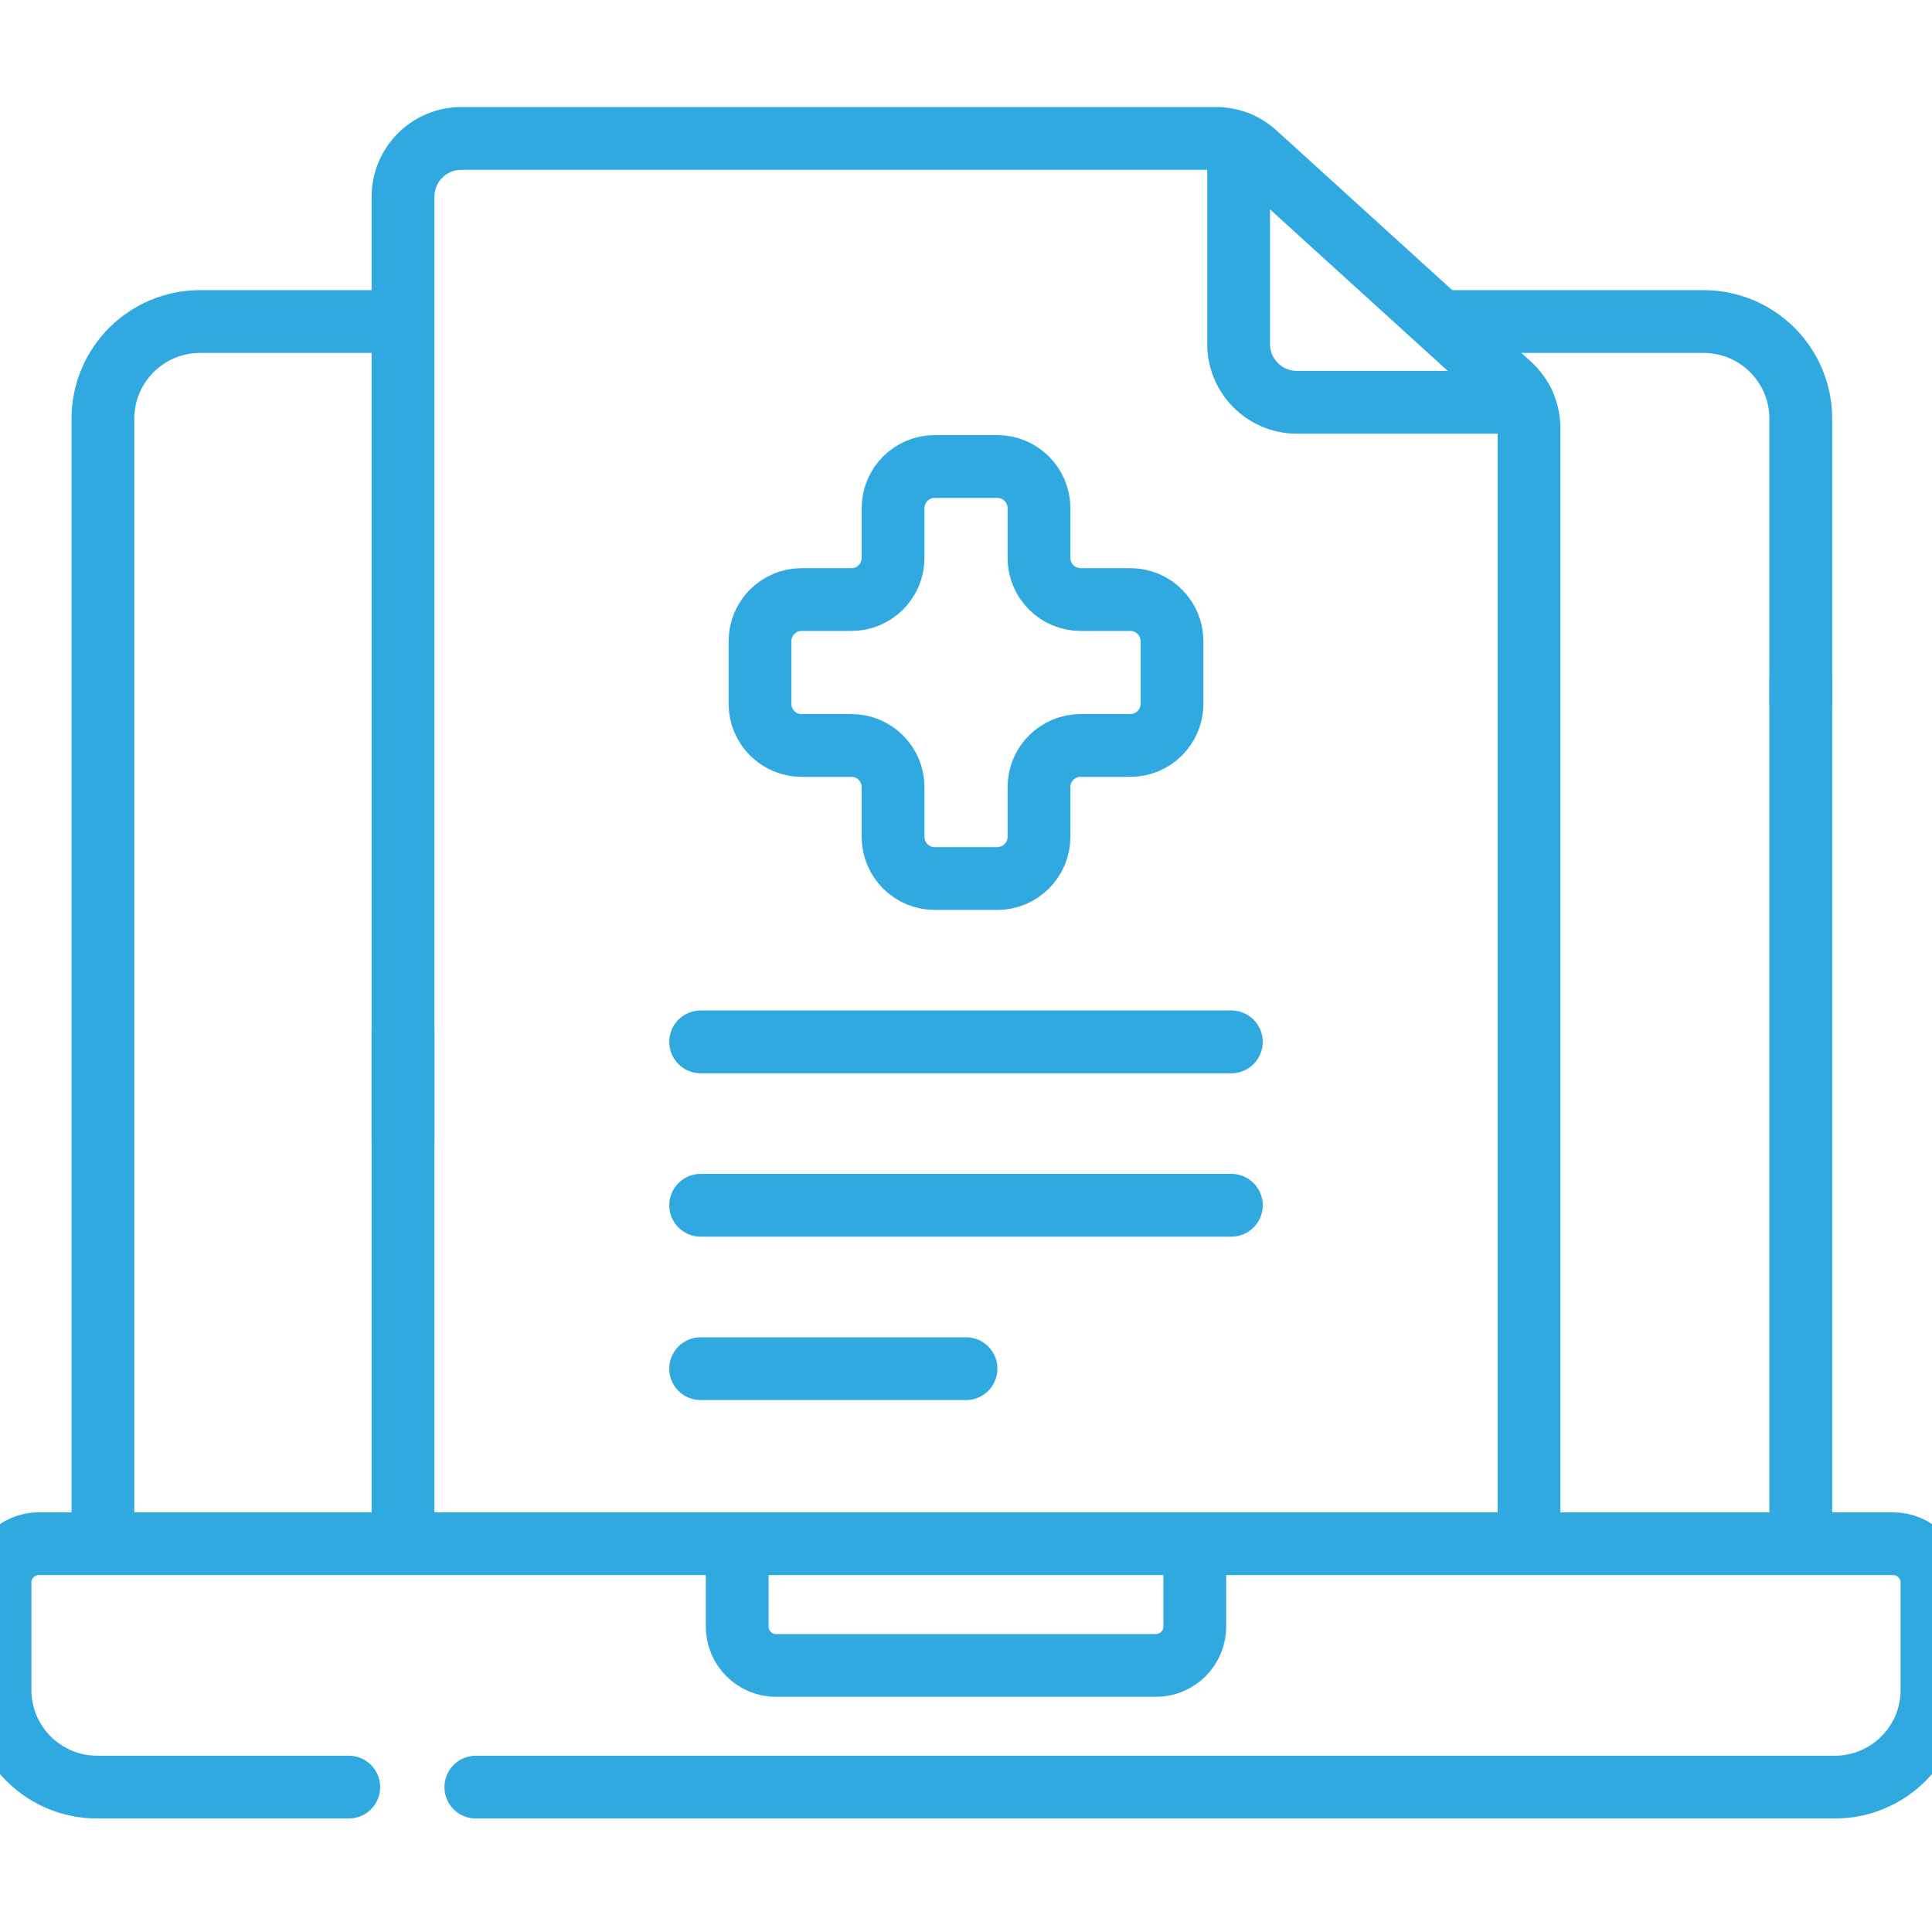
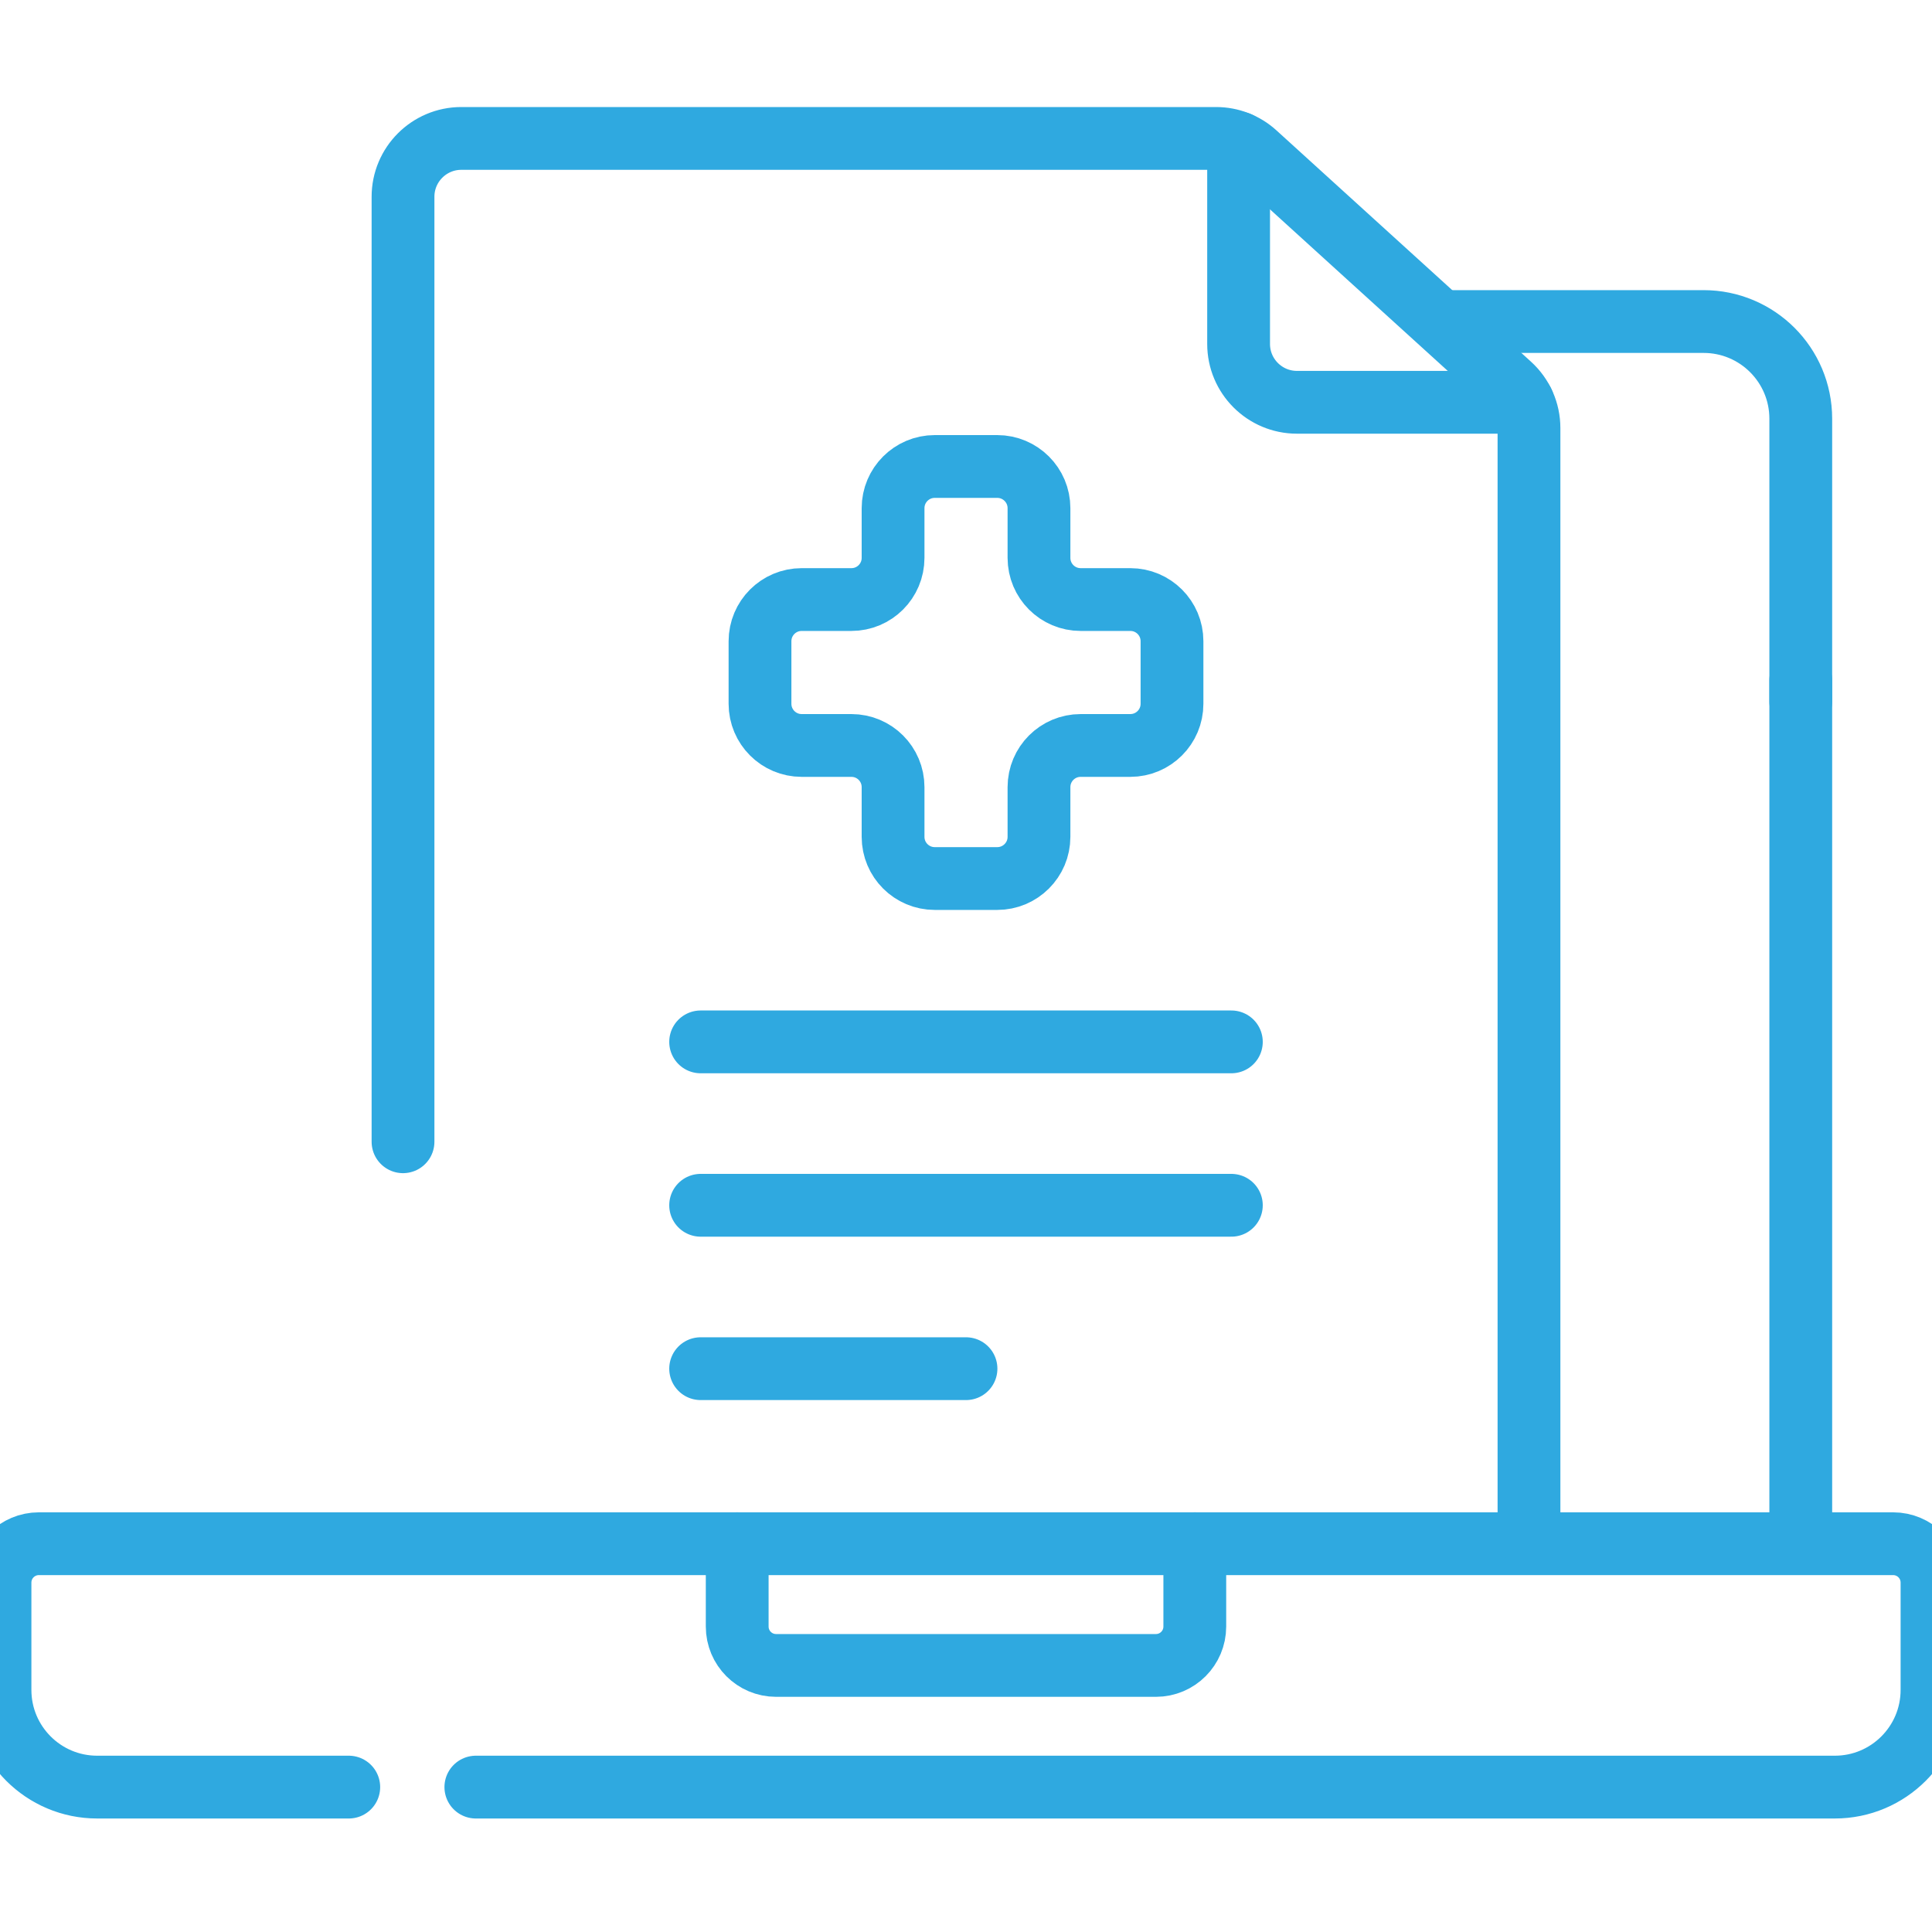
<svg xmlns="http://www.w3.org/2000/svg" width="40px" height="40px" viewBox="0 0 40 40" version="1.1">
  <title>Tanseeq</title>
  <g id="Tanseeq" stroke="none" stroke-width="1" fill="none" fill-rule="evenodd" stroke-linecap="round" stroke-linejoin="round">
    <g id="Group-4" transform="translate(0, 2.866)" stroke="#2FA9E0" stroke-width="1.3">
      <path d="M37.283,11.657 L37.283,5.803 C37.283,4.691 36.382,3.791 35.271,3.791 L30.1,3.791" id="Path" />
      <line x1="37.283" y1="28.859" x2="37.283" y2="11.22" id="Path" />
-       <path d="M8.03,3.791 L4.143,3.791 C3.031,3.791 2.131,4.691 2.131,5.803 L2.131,28.859" id="Path" />
      <path d="M9.852,34.134 L37.988,34.134 C39.099,34.134 40,33.233 40,32.122 L40,29.9 C40,29.455 39.64,29.095 39.195,29.095 L0.805,29.095 C0.36,29.095 0,29.455 0,29.9 L0,32.122 C0,33.233 0.901,34.134 2.012,34.134 L7.221,34.134" id="Path" />
-       <line x1="8.344" y1="18.465" x2="8.344" y2="28.934" id="Path" />
      <path d="M31.656,28.934 L31.656,5.997 C31.656,5.657 31.513,5.333 31.261,5.104 L28.33,2.441 L25.99,0.314 C25.768,0.112 25.478,0 25.178,0 L9.551,0 C8.885,0 8.344,0.541 8.344,1.207 L8.344,20.773" id="Path" />
      <path d="M15.263,29.095 L15.263,30.81 C15.263,31.254 15.623,31.615 16.068,31.615 L23.932,31.615 C24.377,31.615 24.737,31.254 24.737,30.81 L24.737,29.095" id="Path" />
      <path d="M31.531,5.463 L26.852,5.463 C26.185,5.463 25.644,4.922 25.644,4.255 L25.644,0.094" id="Path" />
      <path d="M23.402,9.547 L22.374,9.547 C21.897,9.547 21.511,9.161 21.511,8.684 L21.511,7.655 C21.511,7.179 21.124,6.792 20.647,6.792 L19.353,6.792 C18.876,6.792 18.49,7.179 18.49,7.655 L18.49,8.684 C18.49,9.161 18.104,9.547 17.627,9.547 L16.598,9.547 C16.121,9.547 15.735,9.933 15.735,10.41 L15.735,11.705 C15.735,12.181 16.121,12.568 16.598,12.568 L17.627,12.568 C18.104,12.568 18.49,12.954 18.49,13.431 L18.49,14.46 C18.49,14.936 18.876,15.323 19.353,15.323 L20.647,15.323 C21.124,15.323 21.511,14.936 21.511,14.46 L21.511,13.431 C21.511,12.954 21.897,12.568 22.374,12.568 L23.402,12.568 C23.879,12.568 24.265,12.181 24.265,11.705 L24.265,10.41 C24.265,9.933 23.879,9.547 23.402,9.547 Z" id="Path" />
      <line x1="14.506" y1="18.705" x2="25.494" y2="18.705" id="Path" />
      <line x1="14.506" y1="22.088" x2="25.494" y2="22.088" id="Path" />
      <line x1="14.506" y1="25.471" x2="20" y2="25.471" id="Path" />
    </g>
  </g>
</svg>